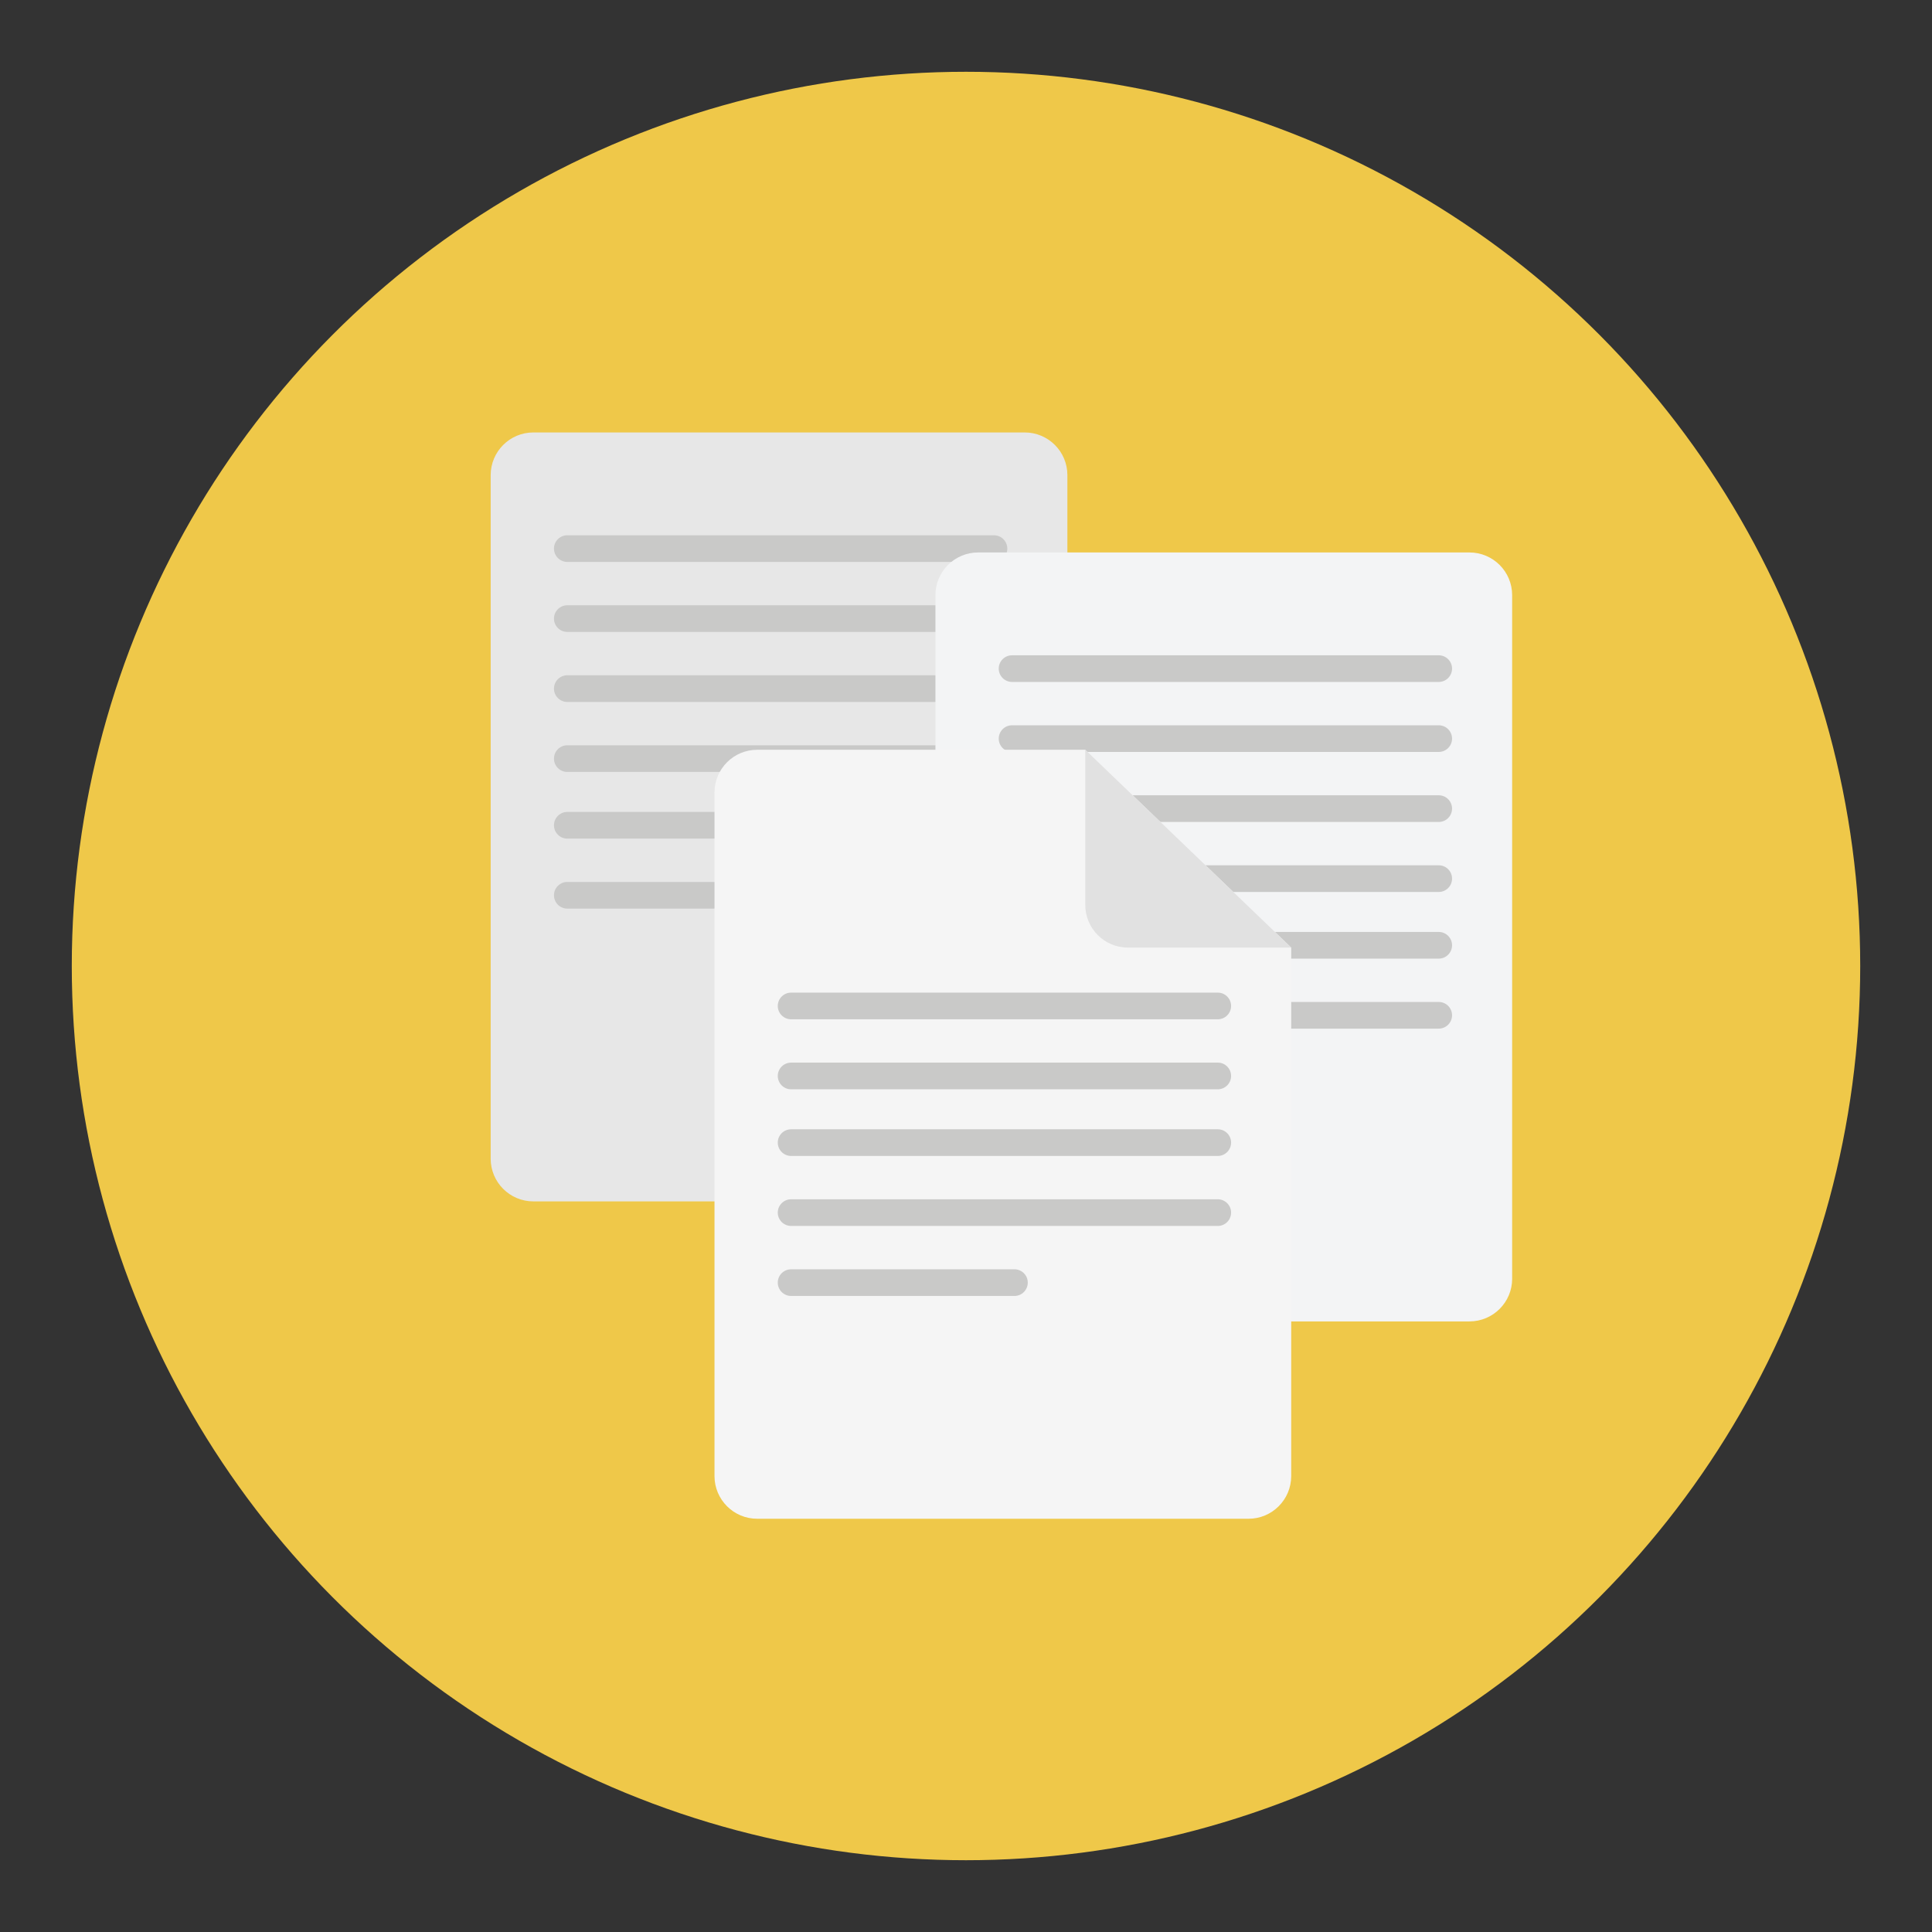
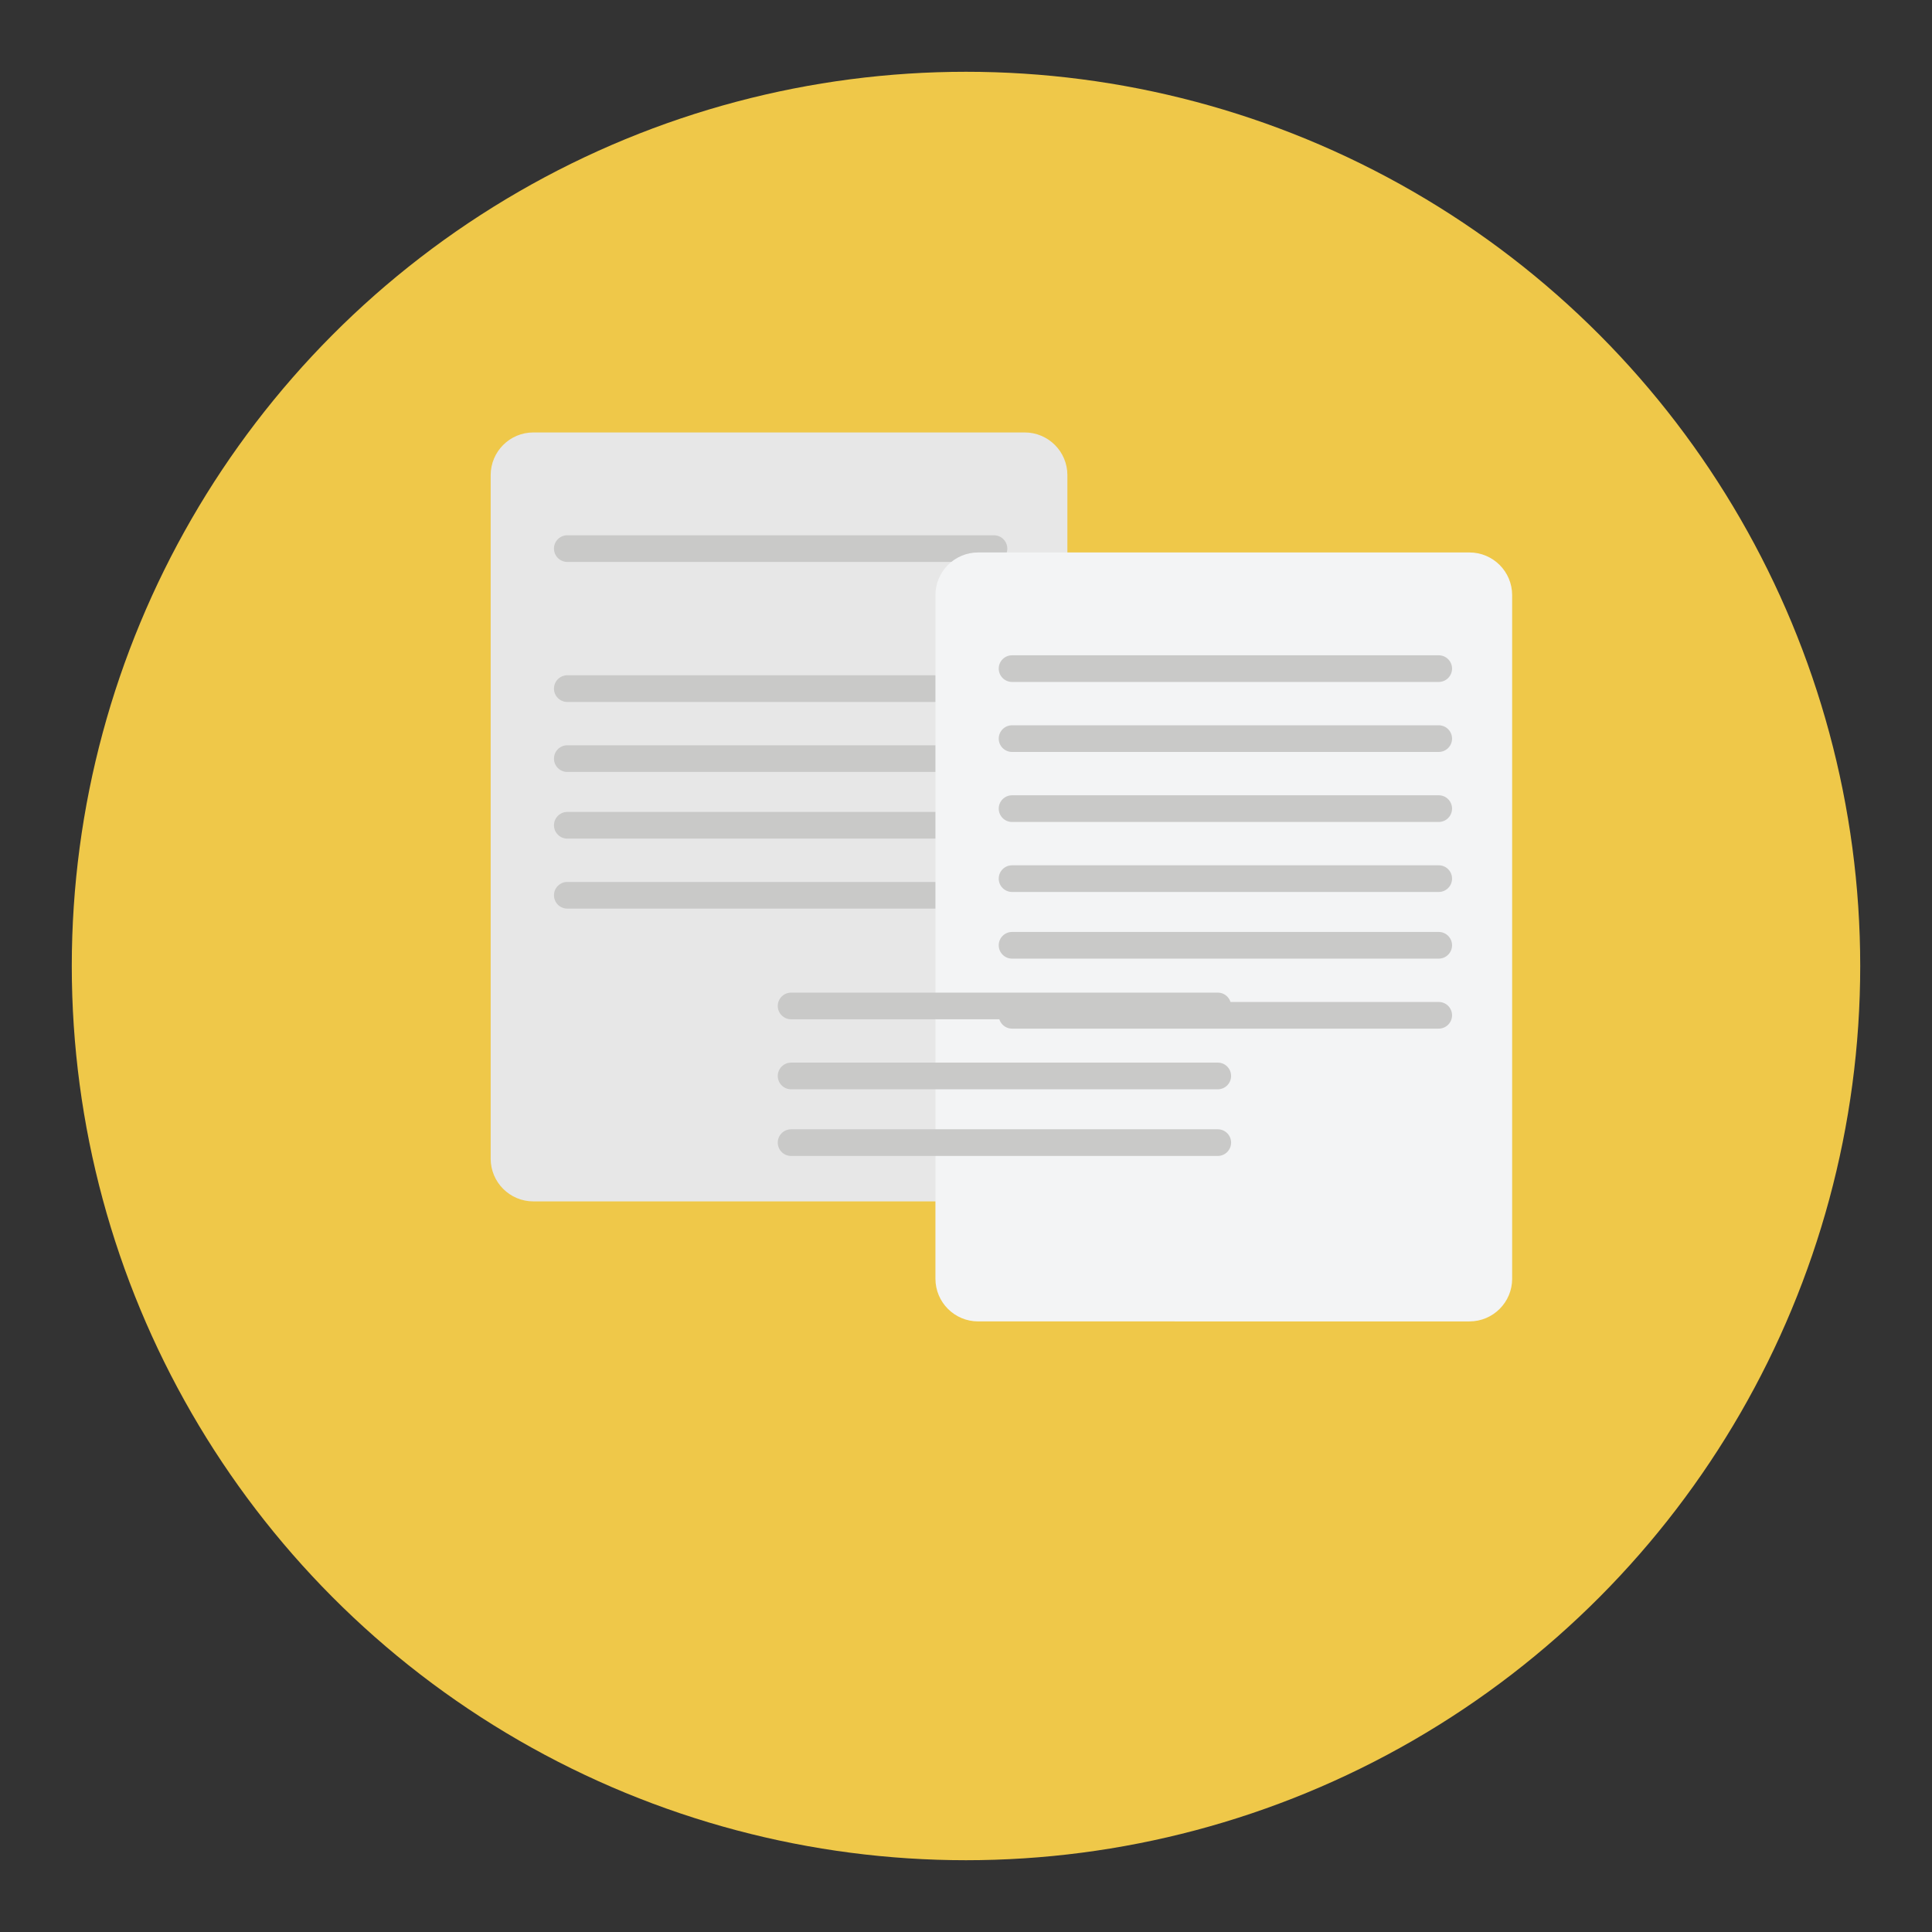
<svg xmlns="http://www.w3.org/2000/svg" version="1.1" id="Layer_1" x="0px" y="0px" width="136.834px" height="136.833px" viewBox="0 0 136.834 136.833" style="enable-background:new 0 0 136.834 136.833;" xml:space="preserve">
  <rect x="0" y="0" width="136.834" height="136.833" fill="#333333" stroke="none" />
  <style type="text/css">

	.st0{fill:#49A0AE;}
	.st1{fill:#E1E1E1;}
	.st2{fill:#E2DDD0;}
	.st3{fill:#4ABC96;}
	.st4{fill:#E7E7D6;}
	.st5{fill:#E7E7E7;}
	.st6{fill:#E84849;}
	.st7{fill:#E8E8E8;}
	.st8{fill:#B42928;}
	.st9{fill:#EAE8E4;}
	.st10{fill:#EBEDEF;}
	.st11{fill:#B9B9BA;}
	.st12{fill:#1FA85B;}
	.st13{fill:#EFC849;}
	.st14{fill:#BB5538;}
	.st15{fill:#BC2C2A;}
	.st16{fill:#F06668;}
	.st17{fill:#F3F0ED;}
	.st18{fill:#F3F4F5;}
	.st19{fill:#F4E028;}
	.st20{fill:#F4F5F5;}
	.st21{fill:#27636D;}
	.st22{fill:#F5F5F5;}
	.st23{fill:#5C9942;}
	.st24{fill:#F7D98B;}
	.st25{fill:#F8E349;}
	.st26{fill:#90C7CF;}
	.st27{fill:#C0B8AA;}
	.st28{fill:#C6C5C5;}
	.st29{fill:#C9C9C8;}
	.st30{opacity:0.7;}
	.st31{fill:#60C3B6;}
	.st32{fill:#FFFFFF;}
	.st33{fill:#626463;}
	.st34{fill:#62C4B5;}
	.st35{fill:none;}
	.st36{fill:#67B8CB;}
	.st37{fill:#CBBD7D;}
	.st38{fill:#CC2027;}
	.st39{fill:#CC3432;}
	.st40{fill:#9ED8D8;}
	.st41{fill:#357180;}
	.st42{fill:#367A82;}
	.st43{fill:#6CC077;}
	.st44{fill:#6FBD44;}
	.st45{fill:#D0B82B;}
	.st46{fill:#3CB881;}
	.st47{fill:#D7D7BF;}
	.st48{fill:#A07238;}
	.st49{fill:#A2D8D4;}
	.st50{fill:#DAC425;}
	.st51{fill:#DBF0F5;}
	.st52{fill:#DCDDD8;}
	.st53{fill:#0EA24A;}
	.st54{fill:#DDA027;}
	.st55{fill:#DFD48A;}
	.st56{fill:#42A392;}

</style>
  <g>
    <g>
      <g>
        <g>
          <circle class="st13" cx="68.417" cy="68.417" r="63.333" />
        </g>
      </g>
    </g>
    <g>
      <g>
        <g>
          <path class="st5" d="M75.599,82.064c0,1.672-1.354,3.025-3.025,3.025H37.777c-1.67,0-3.025-1.354-3.025-3.025V33.653      c0-1.672,1.355-3.025,3.025-3.025h34.796c1.671,0,3.025,1.354,3.025,3.025V82.064z" />
        </g>
      </g>
      <g>
        <g>
-           <path class="st29" d="M71.342,43.813c0,0.521-0.423,0.943-0.944,0.943H40.179c-0.521,0-0.944-0.422-0.944-0.943l0,0      c0-0.521,0.423-0.945,0.944-0.945h30.219C70.919,42.868,71.342,43.292,71.342,43.813L71.342,43.813z" />
-         </g>
+           </g>
      </g>
      <g>
        <g>
-           <path class="st29" d="M71.342,48.771c0,0.521-0.423,0.945-0.944,0.945H40.179c-0.521,0-0.944-0.424-0.944-0.945l0,0      c0-0.521,0.423-0.945,0.944-0.945h30.219C70.919,47.825,71.342,48.249,71.342,48.771L71.342,48.771z" />
+           <path class="st29" d="M71.342,48.771c0,0.521-0.423,0.945-0.944,0.945H40.179c-0.521,0-0.944-0.424-0.944-0.945c0-0.521,0.423-0.945,0.944-0.945h30.219C70.919,47.825,71.342,48.249,71.342,48.771L71.342,48.771z" />
        </g>
      </g>
      <g>
        <g>
          <path class="st29" d="M71.342,38.854c0,0.521-0.423,0.945-0.944,0.945H40.179c-0.521,0-0.944-0.424-0.944-0.945l0,0      c0-0.521,0.423-0.943,0.944-0.943h30.219C70.919,37.911,71.342,38.333,71.342,38.854L71.342,38.854z" />
        </g>
      </g>
      <g>
        <g>
          <path class="st29" d="M71.342,53.728c0,0.523-0.423,0.945-0.944,0.945H40.179c-0.521,0-0.944-0.422-0.944-0.945l0,0      c0-0.521,0.423-0.943,0.944-0.943h30.219C70.919,52.784,71.342,53.206,71.342,53.728L71.342,53.728z" />
        </g>
      </g>
      <g>
        <g>
          <path class="st29" d="M71.342,58.45c0,0.521-0.423,0.945-0.944,0.945H40.179c-0.521,0-0.944-0.424-0.944-0.945l0,0      c0-0.521,0.423-0.945,0.944-0.945h30.219C70.919,57.505,71.342,57.929,71.342,58.45L71.342,58.45z" />
        </g>
      </g>
      <g>
        <g>
          <path class="st29" d="M71.342,63.407c0,0.521-0.423,0.945-0.944,0.945H40.179c-0.521,0-0.944-0.424-0.944-0.945l0,0      c0-0.521,0.423-0.943,0.944-0.943h30.219C70.919,62.464,71.342,62.886,71.342,63.407L71.342,63.407z" />
        </g>
      </g>
    </g>
    <g>
      <g>
        <g>
          <path class="st18" d="M107.099,90.564c0,1.672-1.354,3.025-3.025,3.025H69.277c-1.67,0-3.025-1.354-3.025-3.025V42.153      c0-1.672,1.355-3.025,3.025-3.025h34.796c1.671,0,3.025,1.354,3.025,3.025V90.564z" />
        </g>
      </g>
      <g>
        <g>
          <path class="st29" d="M102.842,52.313c0,0.521-0.423,0.943-0.944,0.943H71.679c-0.521,0-0.944-0.422-0.944-0.943l0,0      c0-0.521,0.423-0.945,0.944-0.945h30.219C102.419,51.368,102.842,51.792,102.842,52.313L102.842,52.313z" />
        </g>
      </g>
      <g>
        <g>
          <path class="st29" d="M102.842,57.271c0,0.521-0.423,0.945-0.944,0.945H71.679c-0.521,0-0.944-0.424-0.944-0.945l0,0      c0-0.521,0.423-0.945,0.944-0.945h30.219C102.419,56.325,102.842,56.749,102.842,57.271L102.842,57.271z" />
        </g>
      </g>
      <g>
        <g>
          <path class="st29" d="M102.842,47.354c0,0.521-0.423,0.945-0.944,0.945H71.679c-0.521,0-0.944-0.424-0.944-0.945l0,0      c0-0.521,0.423-0.943,0.944-0.943h30.219C102.419,46.411,102.842,46.833,102.842,47.354L102.842,47.354z" />
        </g>
      </g>
      <g>
        <g>
          <path class="st29" d="M102.842,62.228c0,0.523-0.423,0.945-0.944,0.945H71.679c-0.521,0-0.944-0.422-0.944-0.945l0,0      c0-0.521,0.423-0.943,0.944-0.943h30.219C102.419,61.284,102.842,61.706,102.842,62.228L102.842,62.228z" />
        </g>
      </g>
      <g>
        <g>
          <path class="st29" d="M102.842,66.95c0,0.521-0.423,0.945-0.944,0.945H71.679c-0.521,0-0.944-0.424-0.944-0.945l0,0      c0-0.521,0.423-0.945,0.944-0.945h30.219C102.419,66.005,102.842,66.429,102.842,66.95L102.842,66.95z" />
        </g>
      </g>
      <g>
        <g>
          <path class="st29" d="M102.842,71.908c0,0.521-0.423,0.945-0.944,0.945H71.679c-0.521,0-0.944-0.424-0.944-0.945l0,0      c0-0.521,0.423-0.943,0.944-0.943h30.219C102.419,70.964,102.842,71.386,102.842,71.908L102.842,71.908z" />
        </g>
      </g>
    </g>
    <g>
      <g>
        <g>
          <g>
-             <path class="st22" d="M53.629,53.103c-1.671,0-3.025,1.355-3.025,3.025v48.411c0,1.672,1.354,3.027,3.025,3.027h34.796       c1.671,0,3.025-1.355,3.025-3.027V67.114L76.865,53.103H53.629z" />
-           </g>
+             </g>
        </g>
      </g>
      <g>
        <g>
-           <path class="st1" d="M91.45,67.114h-11.56c-1.671,0-3.025-1.354-3.025-3.025V53.103L91.45,67.114z" />
-         </g>
+           </g>
      </g>
      <g>
        <g>
          <path class="st29" d="M87.193,71.248c0,0.521-0.423,0.943-0.944,0.943H56.03c-0.521,0-0.945-0.422-0.945-0.943l0,0      c0-0.521,0.424-0.945,0.945-0.945h30.219C86.771,70.302,87.193,70.726,87.193,71.248L87.193,71.248z" />
        </g>
      </g>
      <g>
        <g>
          <path class="st29" d="M87.193,76.205c0,0.521-0.423,0.945-0.944,0.945H56.03c-0.521,0-0.945-0.424-0.945-0.945l0,0      c0-0.521,0.424-0.945,0.945-0.945h30.219C86.771,75.259,87.193,75.683,87.193,76.205L87.193,76.205z" />
        </g>
      </g>
      <g>
        <g>
          <path class="st29" d="M87.193,80.925c0,0.521-0.423,0.945-0.944,0.945H56.03c-0.521,0-0.945-0.424-0.945-0.945l0,0      c0-0.521,0.424-0.943,0.945-0.943h30.219C86.771,79.982,87.193,80.404,87.193,80.925L87.193,80.925z" />
        </g>
      </g>
      <g>
        <g>
-           <path class="st29" d="M87.193,85.884c0,0.521-0.423,0.943-0.944,0.943H56.03c-0.521,0-0.945-0.422-0.945-0.943l0,0      c0-0.521,0.424-0.945,0.945-0.945h30.219C86.771,84.939,87.193,85.363,87.193,85.884L87.193,85.884z" />
-         </g>
+           </g>
      </g>
      <g>
        <g>
-           <path class="st29" d="M71.849,89.898H56.03c-0.521,0-0.945,0.422-0.945,0.943s0.424,0.945,0.945,0.945h15.818      c0.521,0,0.944-0.424,0.944-0.945S72.37,89.898,71.849,89.898z" />
-         </g>
+           </g>
      </g>
    </g>
  </g>
</svg>